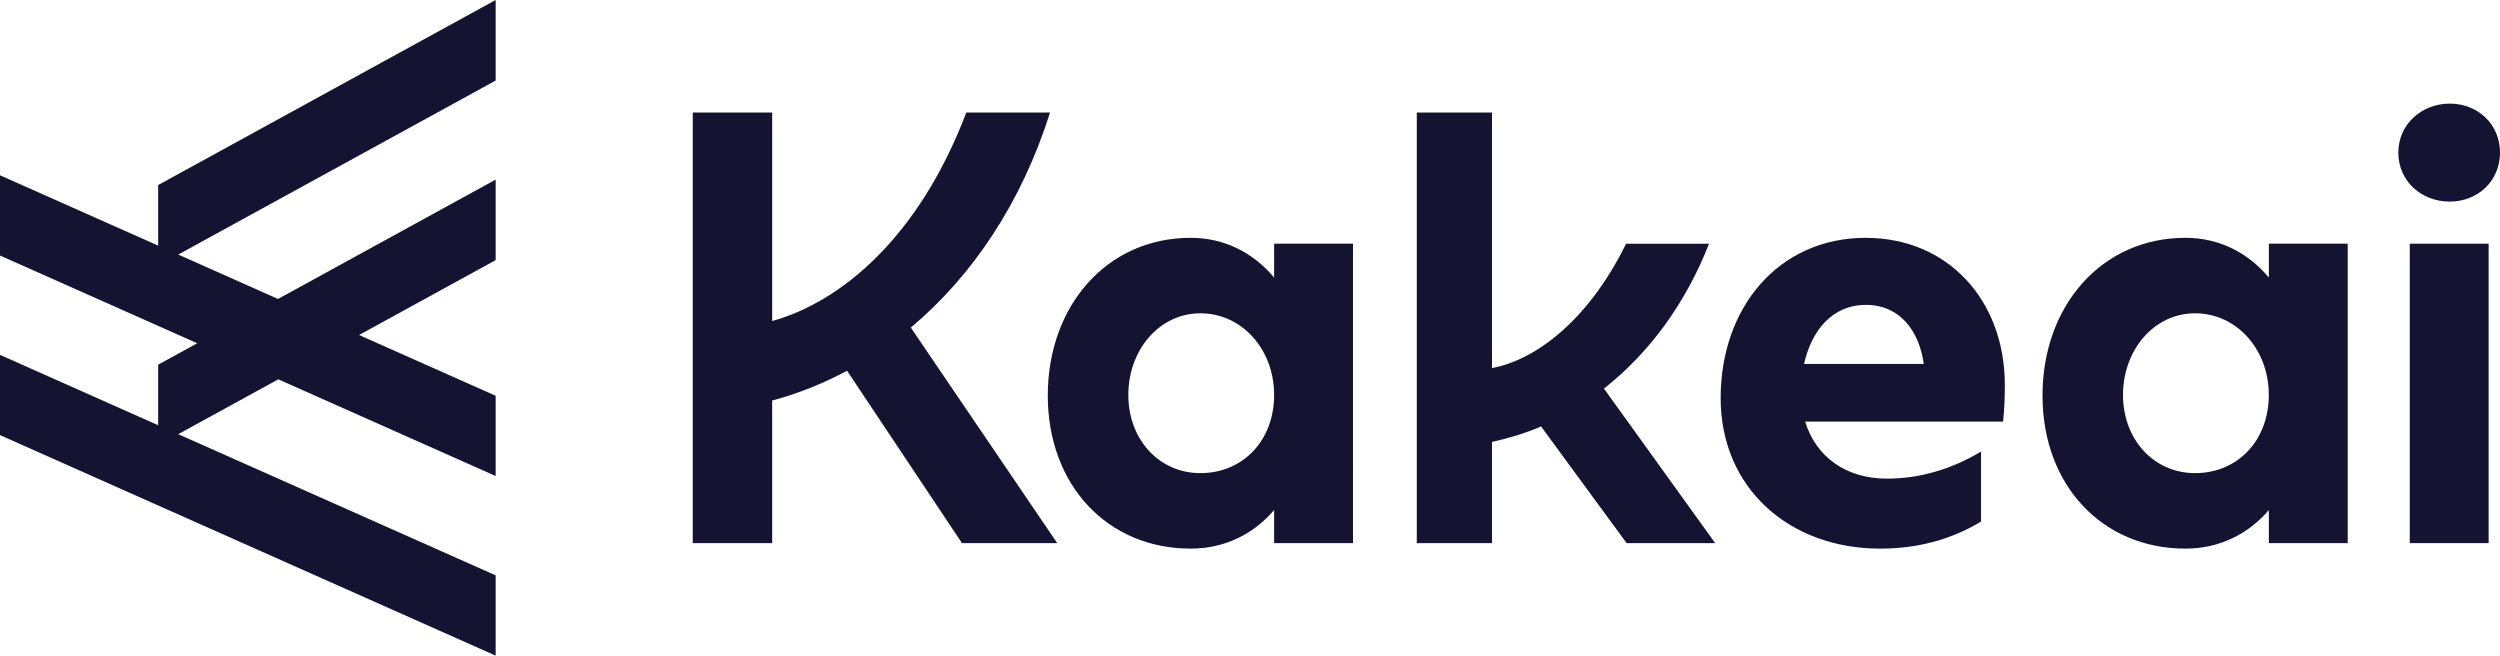
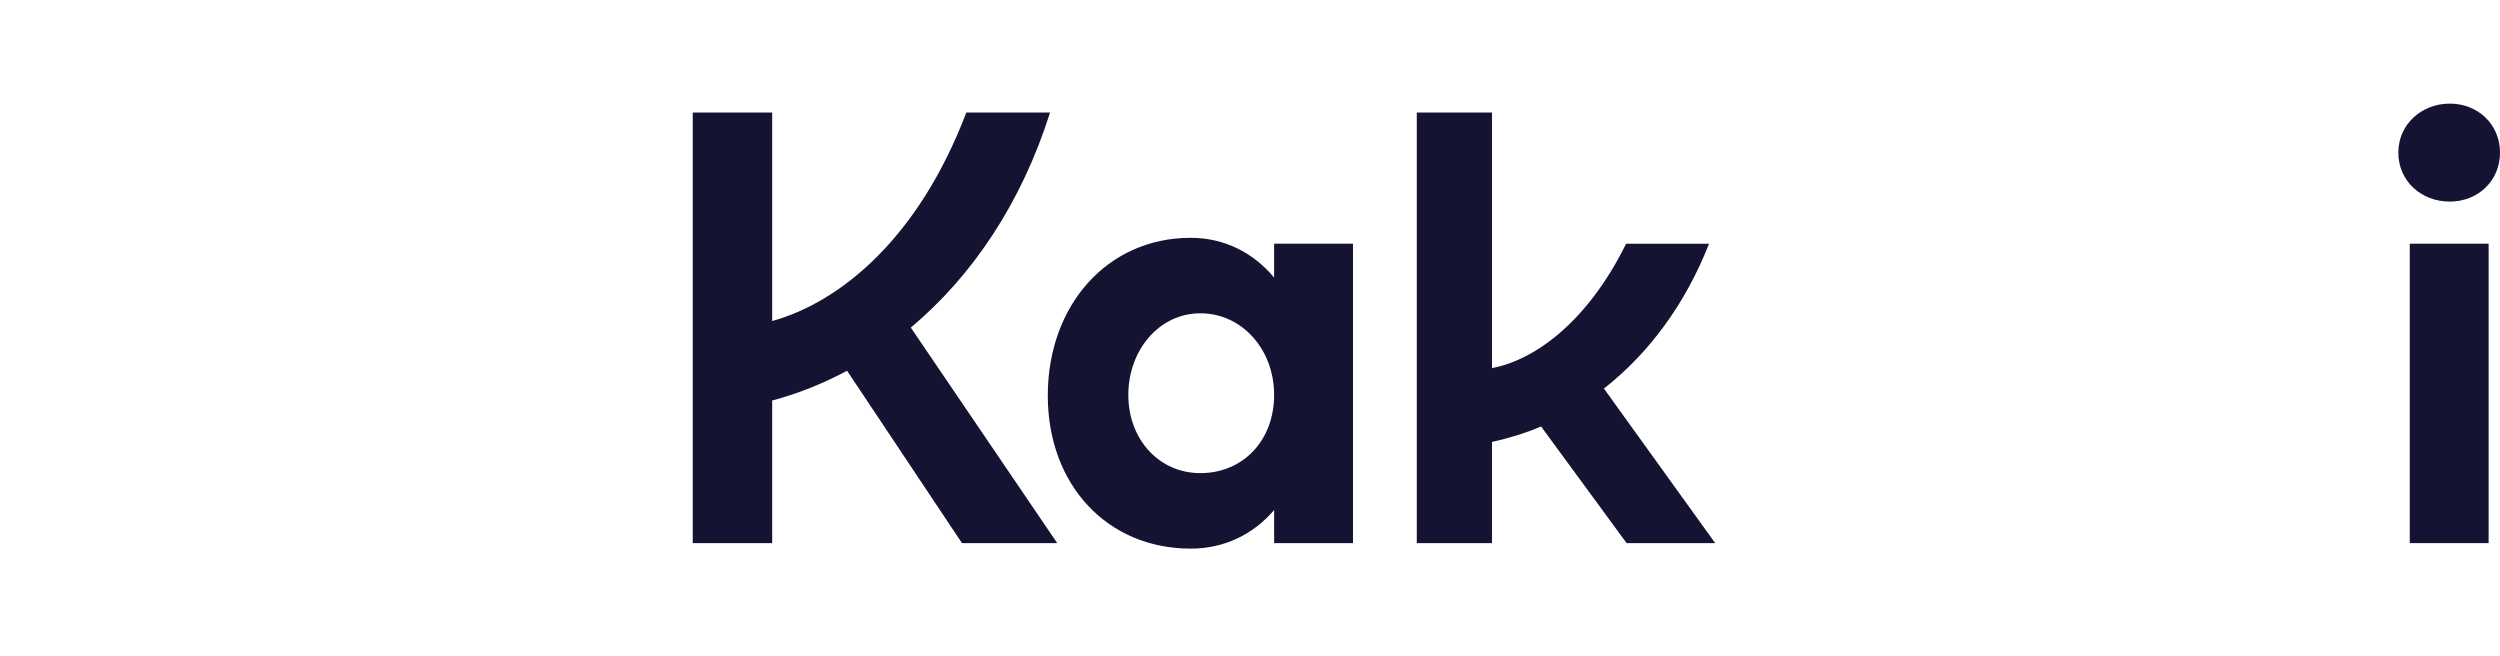
<svg xmlns="http://www.w3.org/2000/svg" id="_レイヤー_2" data-name="レイヤー 2" viewBox="0 0 540.45 141.73">
  <defs>
    <style>
      .cls-1 {
        fill: #141432;
      }
    </style>
  </defs>
  <g id="logo_design" data-name="logo design">
    <g id="_横組_メインロゴ_" data-name="横組 (メインロゴ)">
-       <polygon class="cls-1" points="106.79 17.61 107.15 17.41 107.15 0 34.31 39.94 34.19 40.01 34.19 53.1 .33 38.04 0 37.89 0 55.24 42.64 74.21 34.31 78.77 34.19 78.84 34.19 91.93 .33 76.86 0 76.72 0 94.06 106.82 141.59 107.15 141.73 107.15 124.38 38.53 93.86 60.16 82 106.82 102.76 107.15 102.9 107.15 85.56 77.62 72.42 106.79 56.43 107.15 56.23 107.15 38.83 60.1 64.63 38.53 55.03 106.79 17.61" />
      <g>
        <path class="cls-1" d="M275.44,60.01c-4.42-5.31-10.67-8.6-18.03-8.6-18.15,0-30.9,14.73-30.9,34.09s12.88,33.1,30.9,33.1c7.36,0,13.61-3.16,18.03-8.34v7.15h17.05V52.68h-17.05v7.34ZM259.5,102.28c-8.95,0-15.58-7.3-15.58-16.91s6.62-17.64,15.58-17.64,15.94,7.77,15.94,17.64-6.74,16.91-15.94,16.91Z" />
-         <path class="cls-1" d="M490.48,60.01c-4.42-5.32-10.66-8.6-18.03-8.6-18.15,0-30.9,14.73-30.9,34.09s12.88,33.1,30.9,33.1c7.36,0,13.61-3.16,18.03-8.34v7.15h17.05V52.68h-17.05v7.34ZM474.53,102.28c-8.95,0-15.58-7.3-15.58-16.91s6.62-17.64,15.58-17.64,15.94,7.77,15.94,17.64-6.74,16.91-15.94,16.91Z" />
        <g>
          <rect class="cls-1" x="520.94" y="52.68" width="17.05" height="64.73" />
          <path class="cls-1" d="M529.59,43.58c6.04,0,10.86-4.43,10.86-10.59s-4.82-10.59-10.86-10.59-11.12,4.43-11.12,10.59,4.96,10.59,11.12,10.59Z" />
        </g>
-         <path class="cls-1" d="M403.37,51.41c-18.89,0-31.4,15.07-31.4,34.64s14.96,32.55,34.46,32.55c7.73,0,15.09-1.78,21.83-5.85v-15.13c-6.37,3.81-13.24,5.85-20.36,5.85-8.83,0-15.33-4.7-17.66-12.33h42.8c.25-2.67.37-5.21.37-7.88,0-18.31-12.27-31.84-30.05-31.84ZM390,78.68c1.59-7.12,6.01-12.77,13.37-12.77s11.53,5.65,12.51,12.77h-25.88Z" />
        <path class="cls-1" d="M207.97,117.41h20.58l-31.65-46.59c13.41-11.25,23.97-27.09,30.1-46.5h-18.1c-10.25,26.99-27.06,40.93-41.97,45.08V24.33h-17.17v93.08h17.17v-30.83c5.67-1.5,11.05-3.69,16.19-6.43l24.84,37.26Z" />
        <path class="cls-1" d="M351.65,117.41h19.14l-24.05-33.41c9.74-7.65,17.6-18.27,22.72-31.31h-17.93c-8.45,17.12-19.95,25.2-28.99,26.88V24.33h-16.26v93.08h16.26v-21.87c3.66-.83,7.22-1.88,10.61-3.35l18.49,25.22Z" />
      </g>
    </g>
  </g>
</svg>